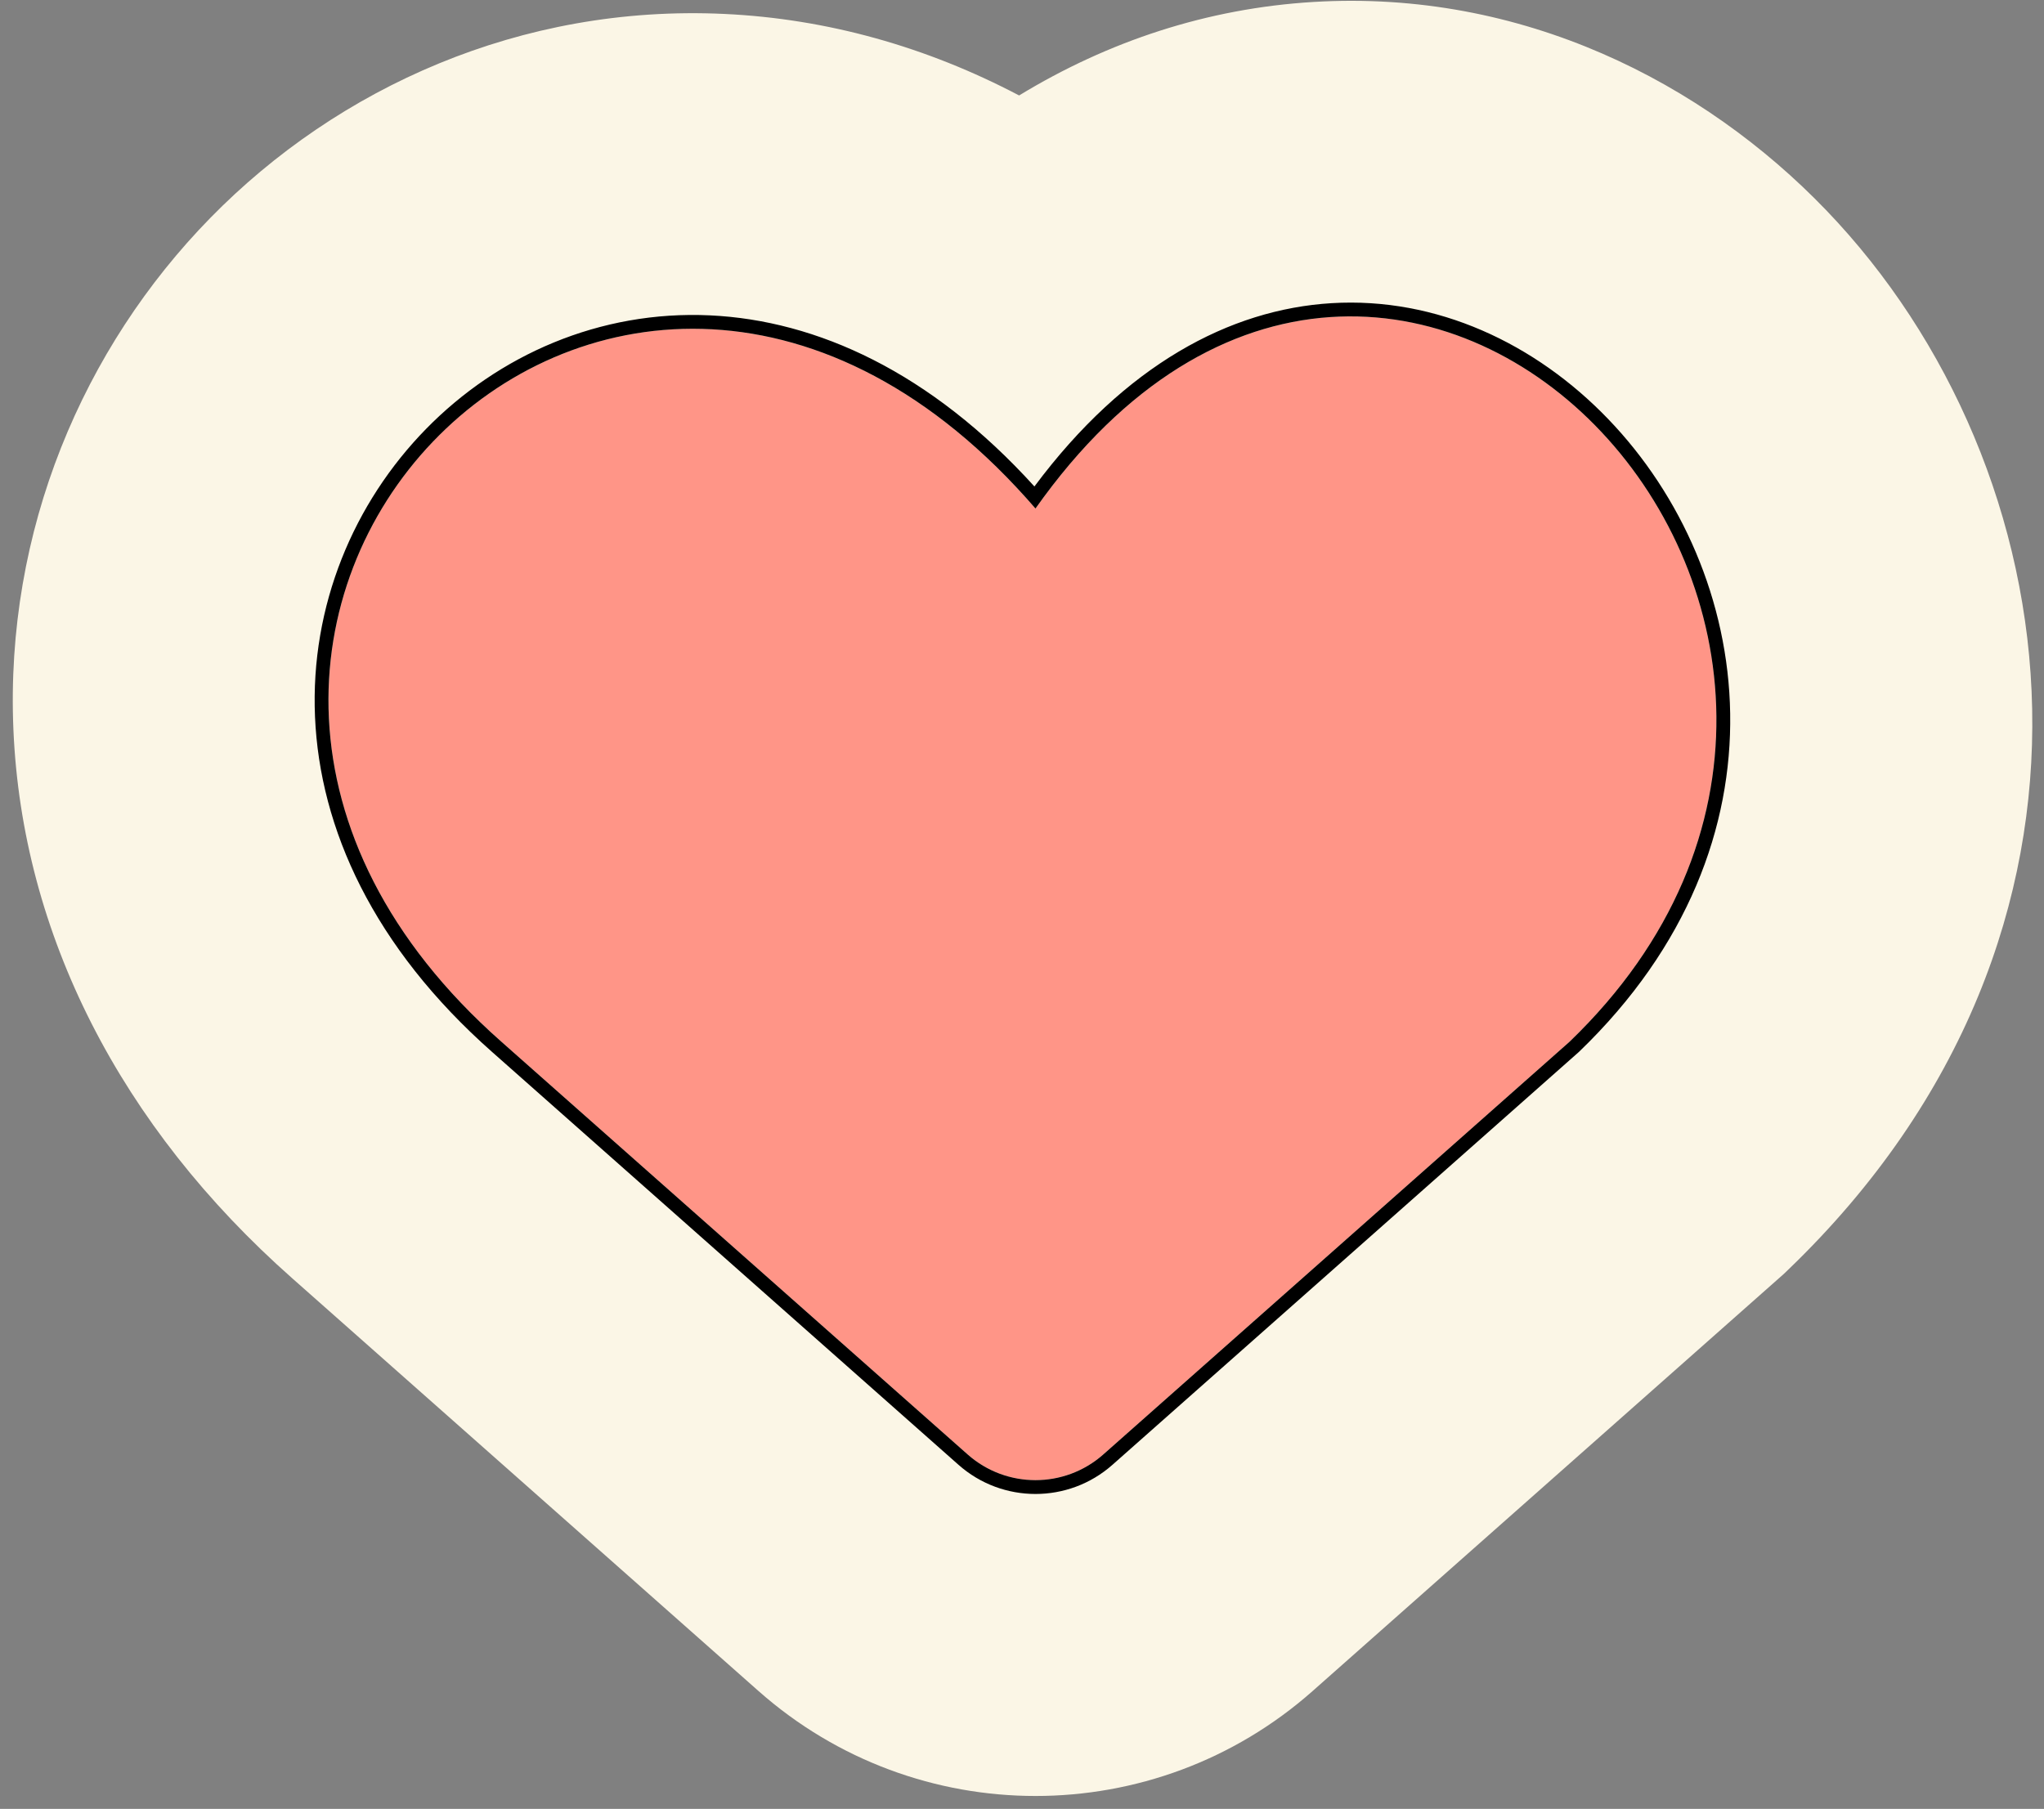
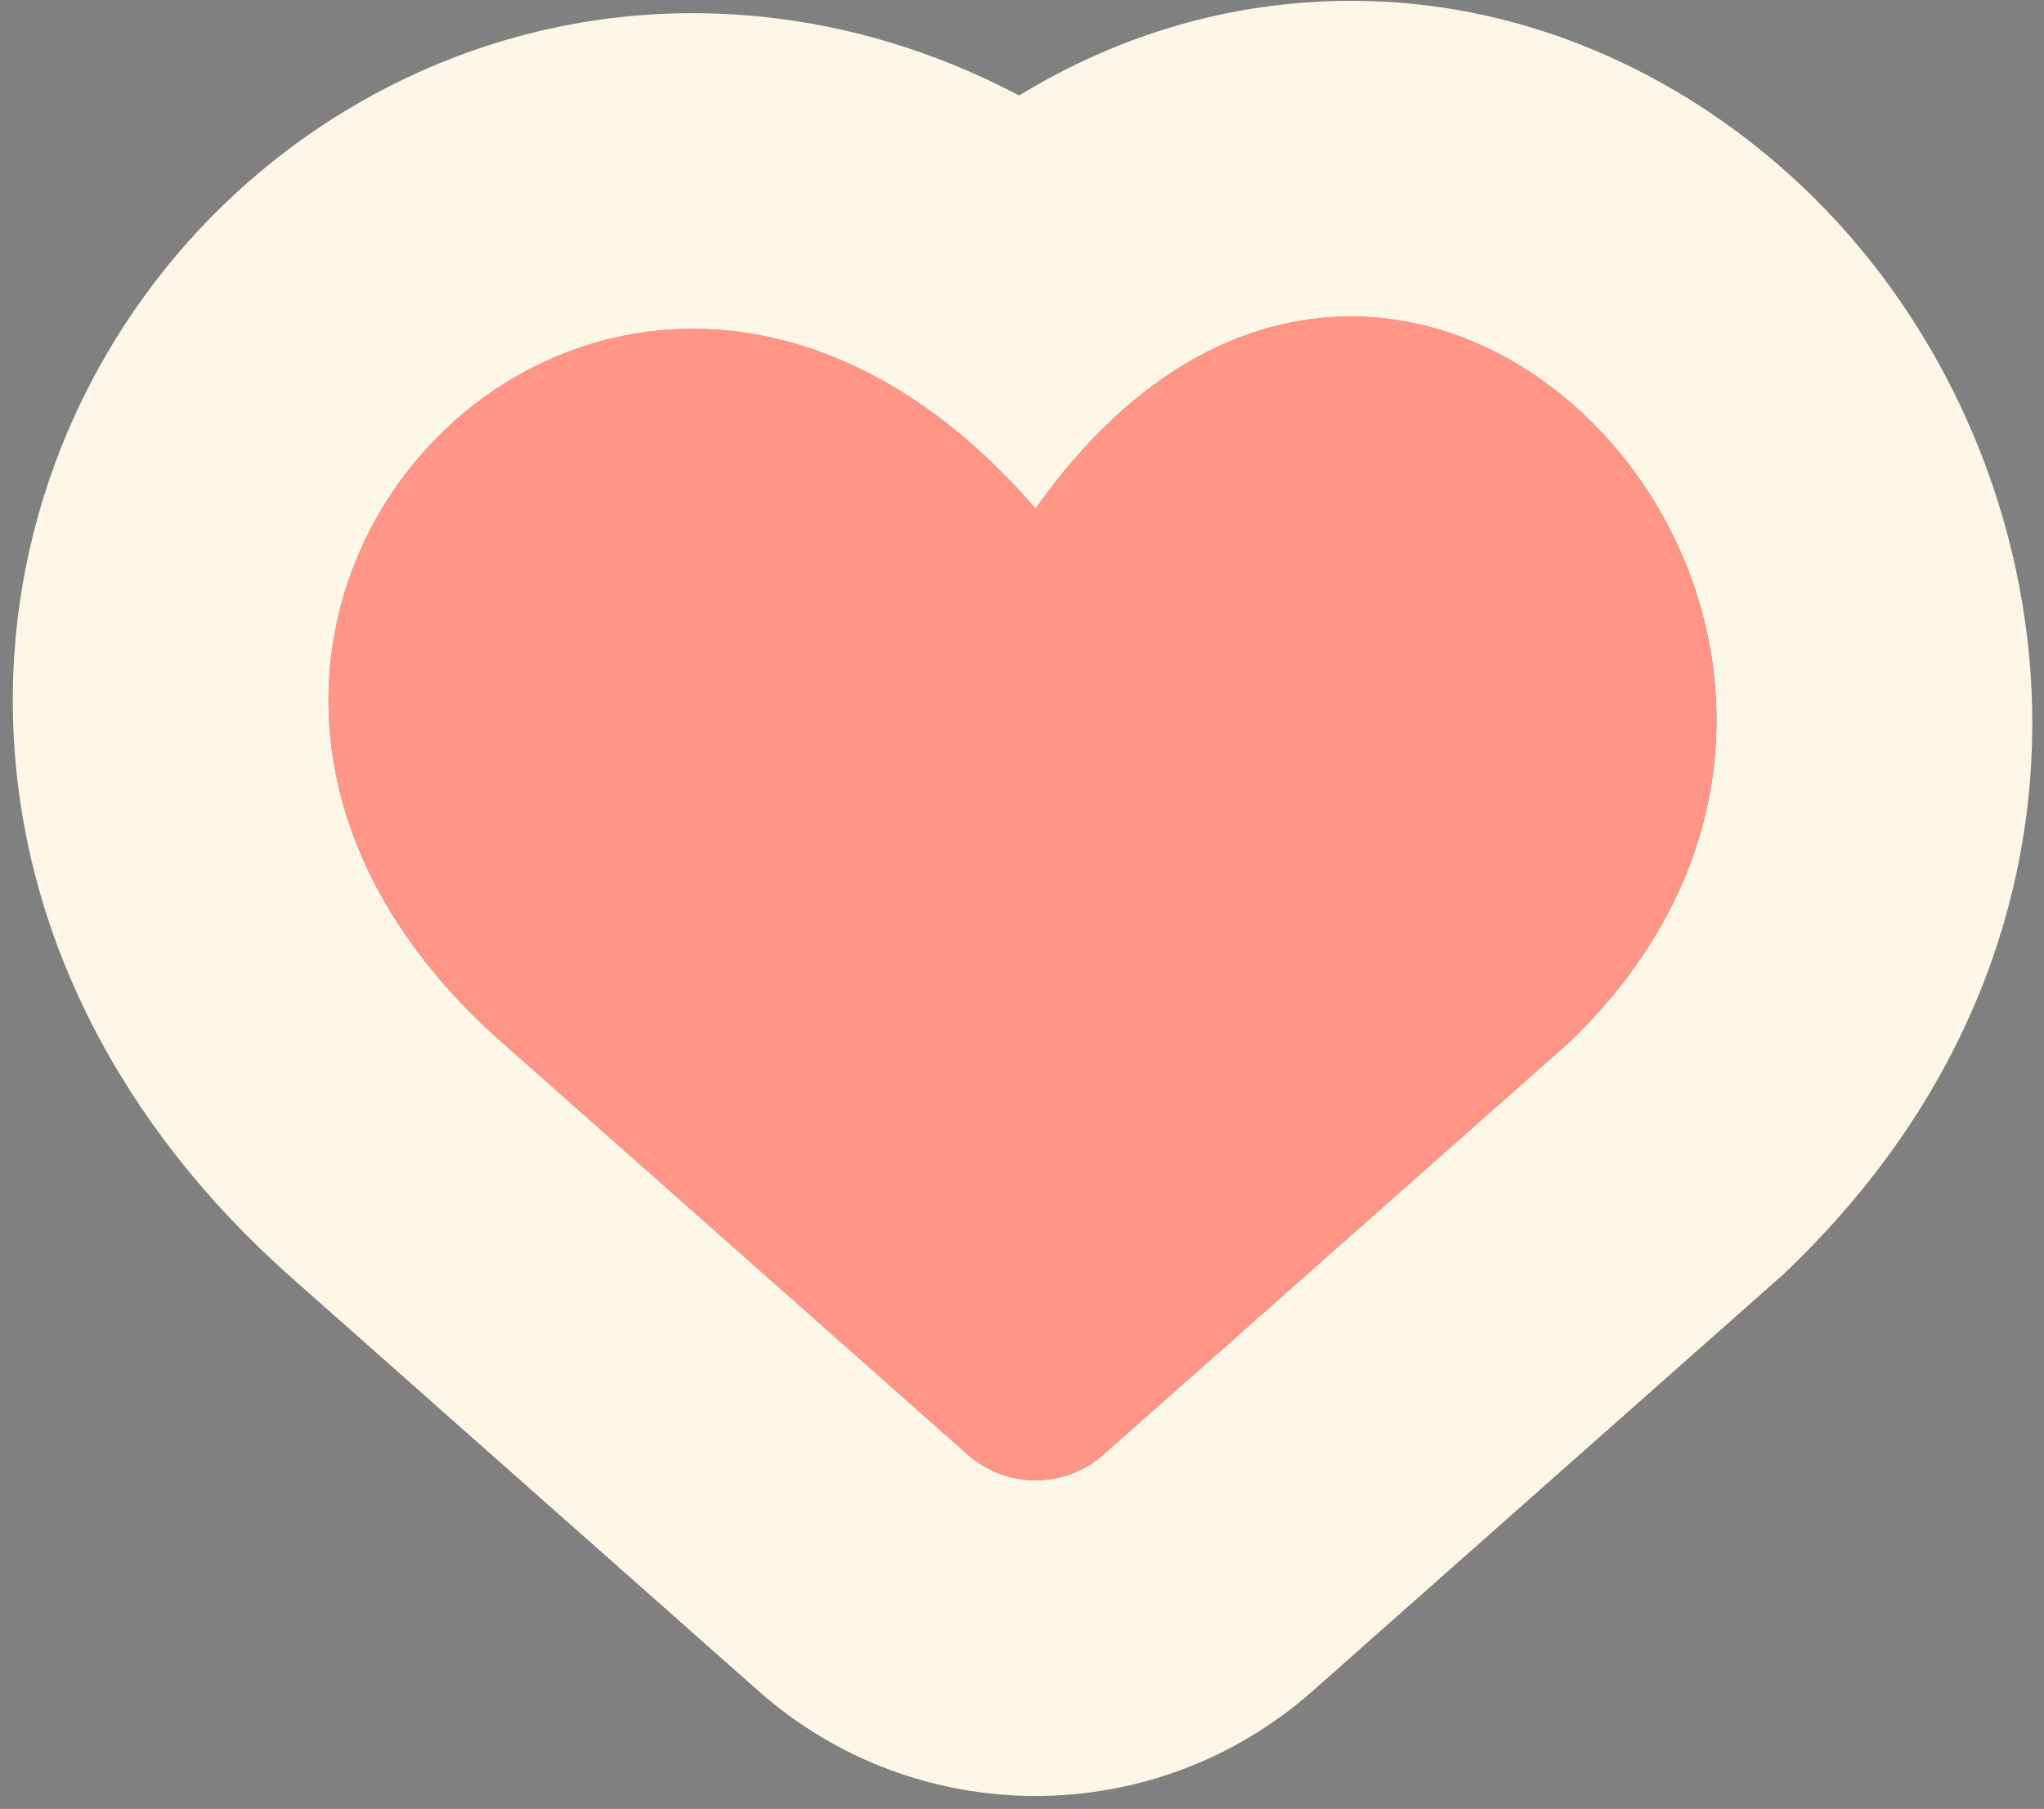
<svg xmlns="http://www.w3.org/2000/svg" width="148" height="131" viewBox="0 0 148 131" fill="none">
  <rect x="0" y="0" width="148" height="131" fill="#808080" stroke="none" />
  <path fill-rule="evenodd" clip-rule="evenodd" d="M129.159 92.261L95.055 122.455C95.053 122.457 95.05 122.459 95.049 122.461C83.596 132.602 66.368 132.602 54.916 122.461C54.913 122.459 54.911 122.457 54.909 122.455L21.183 92.596C21.179 92.593 21.175 92.59 21.172 92.586C8.694 81.563 1.606 67.626 0.972 52.86C0.352 38.424 6.021 25.185 15.239 15.772C24.475 6.34 37.722 0.32 52.44 1.009C59.907 1.358 67.099 3.393 73.791 6.913C80.241 2.985 87.407 0.607 95.096 0.142C110.21 -0.773 123.342 5.975 132.221 15.215C150.111 33.832 155.03 67.363 129.502 91.931L129.159 92.261ZM88.951 24.762C84.113 26.82 79.323 30.695 74.982 36.836C69.682 30.704 64.024 26.979 58.474 25.166C32.222 16.591 8.389 50.797 36.316 75.458L70.071 105.343C72.872 107.824 77.092 107.824 79.893 105.343L113.648 75.458C139.326 50.745 113.524 14.308 88.951 24.762Z" fill="#FBF6E6" />
-   <path d="M113.642 75.449L79.887 105.334C77.086 107.815 72.866 107.815 70.065 105.334L36.31 75.449C2.478 45.575 44.607 1.692 74.976 36.827C101.364 -0.502 144.376 45.872 113.642 75.449Z" fill="#FBF6E6" />
  <path d="M113.642 75.449L79.887 105.334C77.086 107.815 72.866 107.815 70.065 105.334L36.31 75.449C2.478 45.575 44.607 1.692 74.976 36.827C101.364 -0.502 144.376 45.872 113.642 75.449Z" fill="#FF9587" />
-   <path fill-rule="evenodd" clip-rule="evenodd" d="M114.321 76.184L80.55 106.082C77.371 108.899 72.581 108.899 69.402 106.082L35.648 76.199C35.648 76.199 35.647 76.198 35.647 76.198C27.014 68.574 23.156 59.986 22.809 51.913C22.463 43.855 25.621 36.403 30.853 31.06C36.086 25.716 43.413 22.465 51.412 22.839C59.136 23.201 67.381 26.937 74.899 35.231C81.466 26.418 89.06 22.401 96.412 21.956C104.018 21.495 111.181 24.871 116.451 30.355C126.996 41.329 130.147 60.953 114.336 76.17L114.321 76.184ZM75.578 35.994C102.011 0.198 144.143 46.095 113.642 75.449L79.887 105.334C77.086 107.815 72.866 107.815 70.065 105.334L36.31 75.449C2.73 45.797 43.985 2.344 74.297 36.056C74.524 36.309 74.75 36.566 74.976 36.827C75.176 36.545 75.376 36.267 75.578 35.994Z" fill="black" />
</svg>